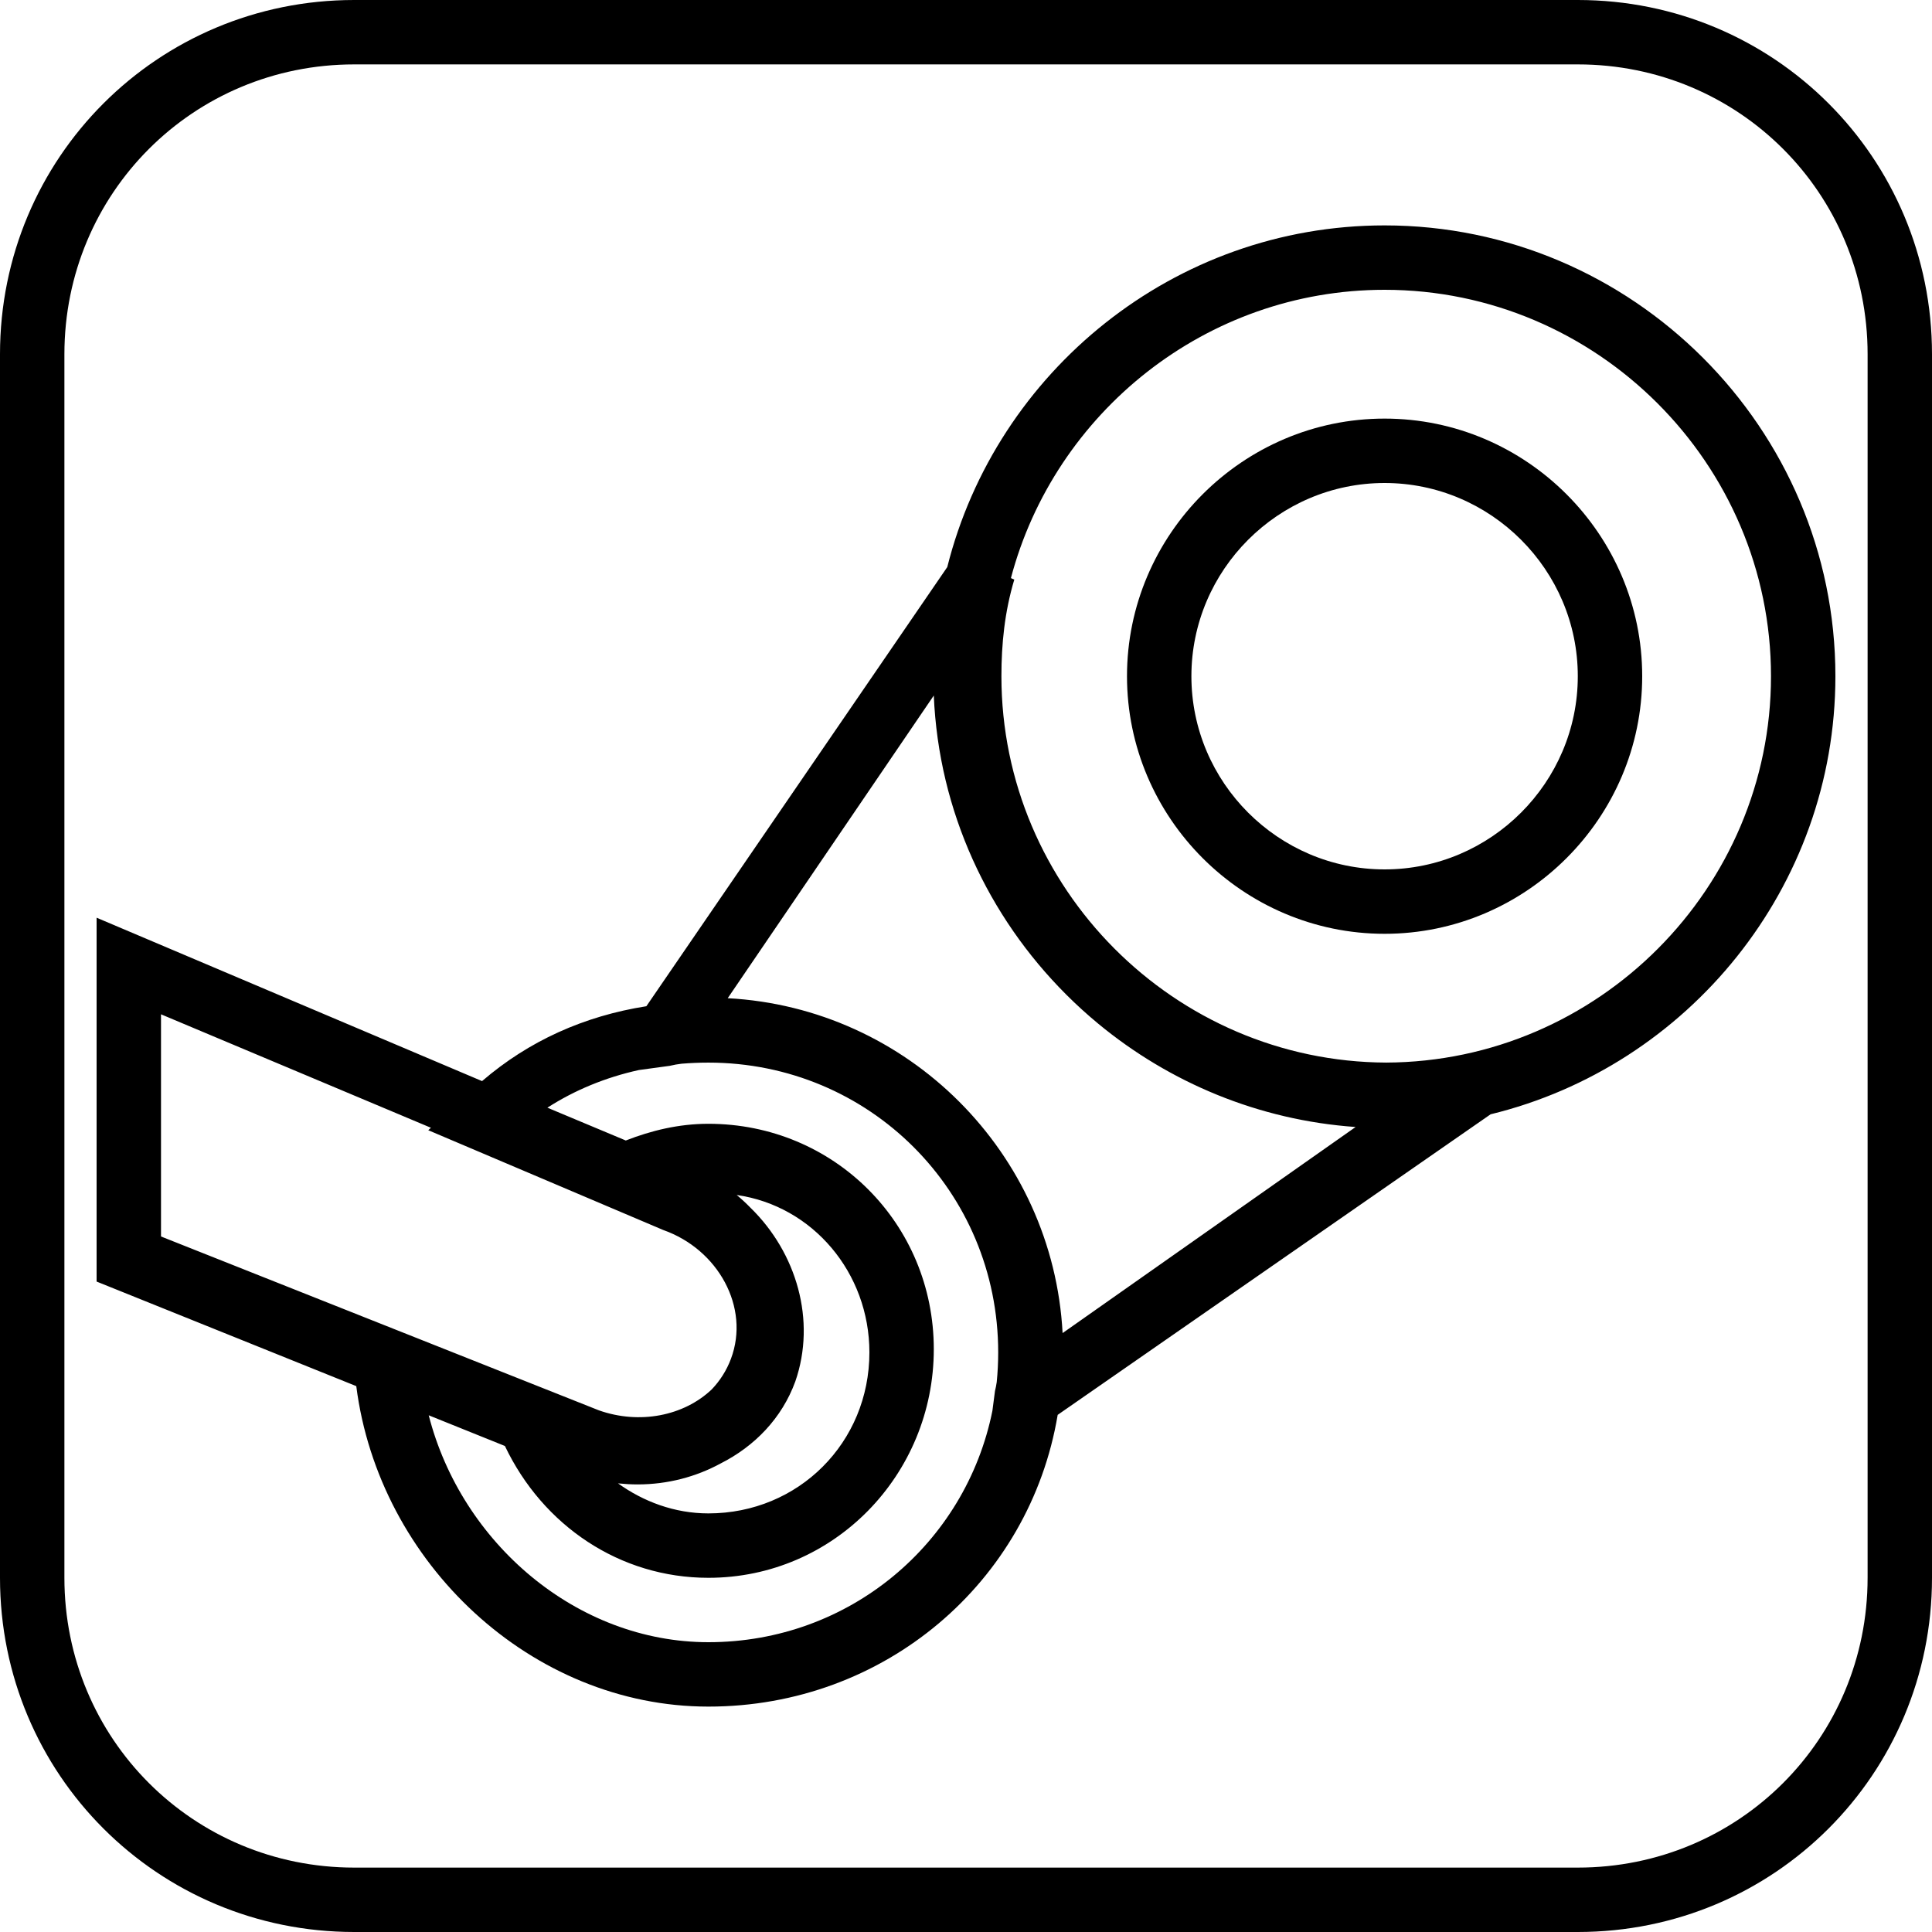
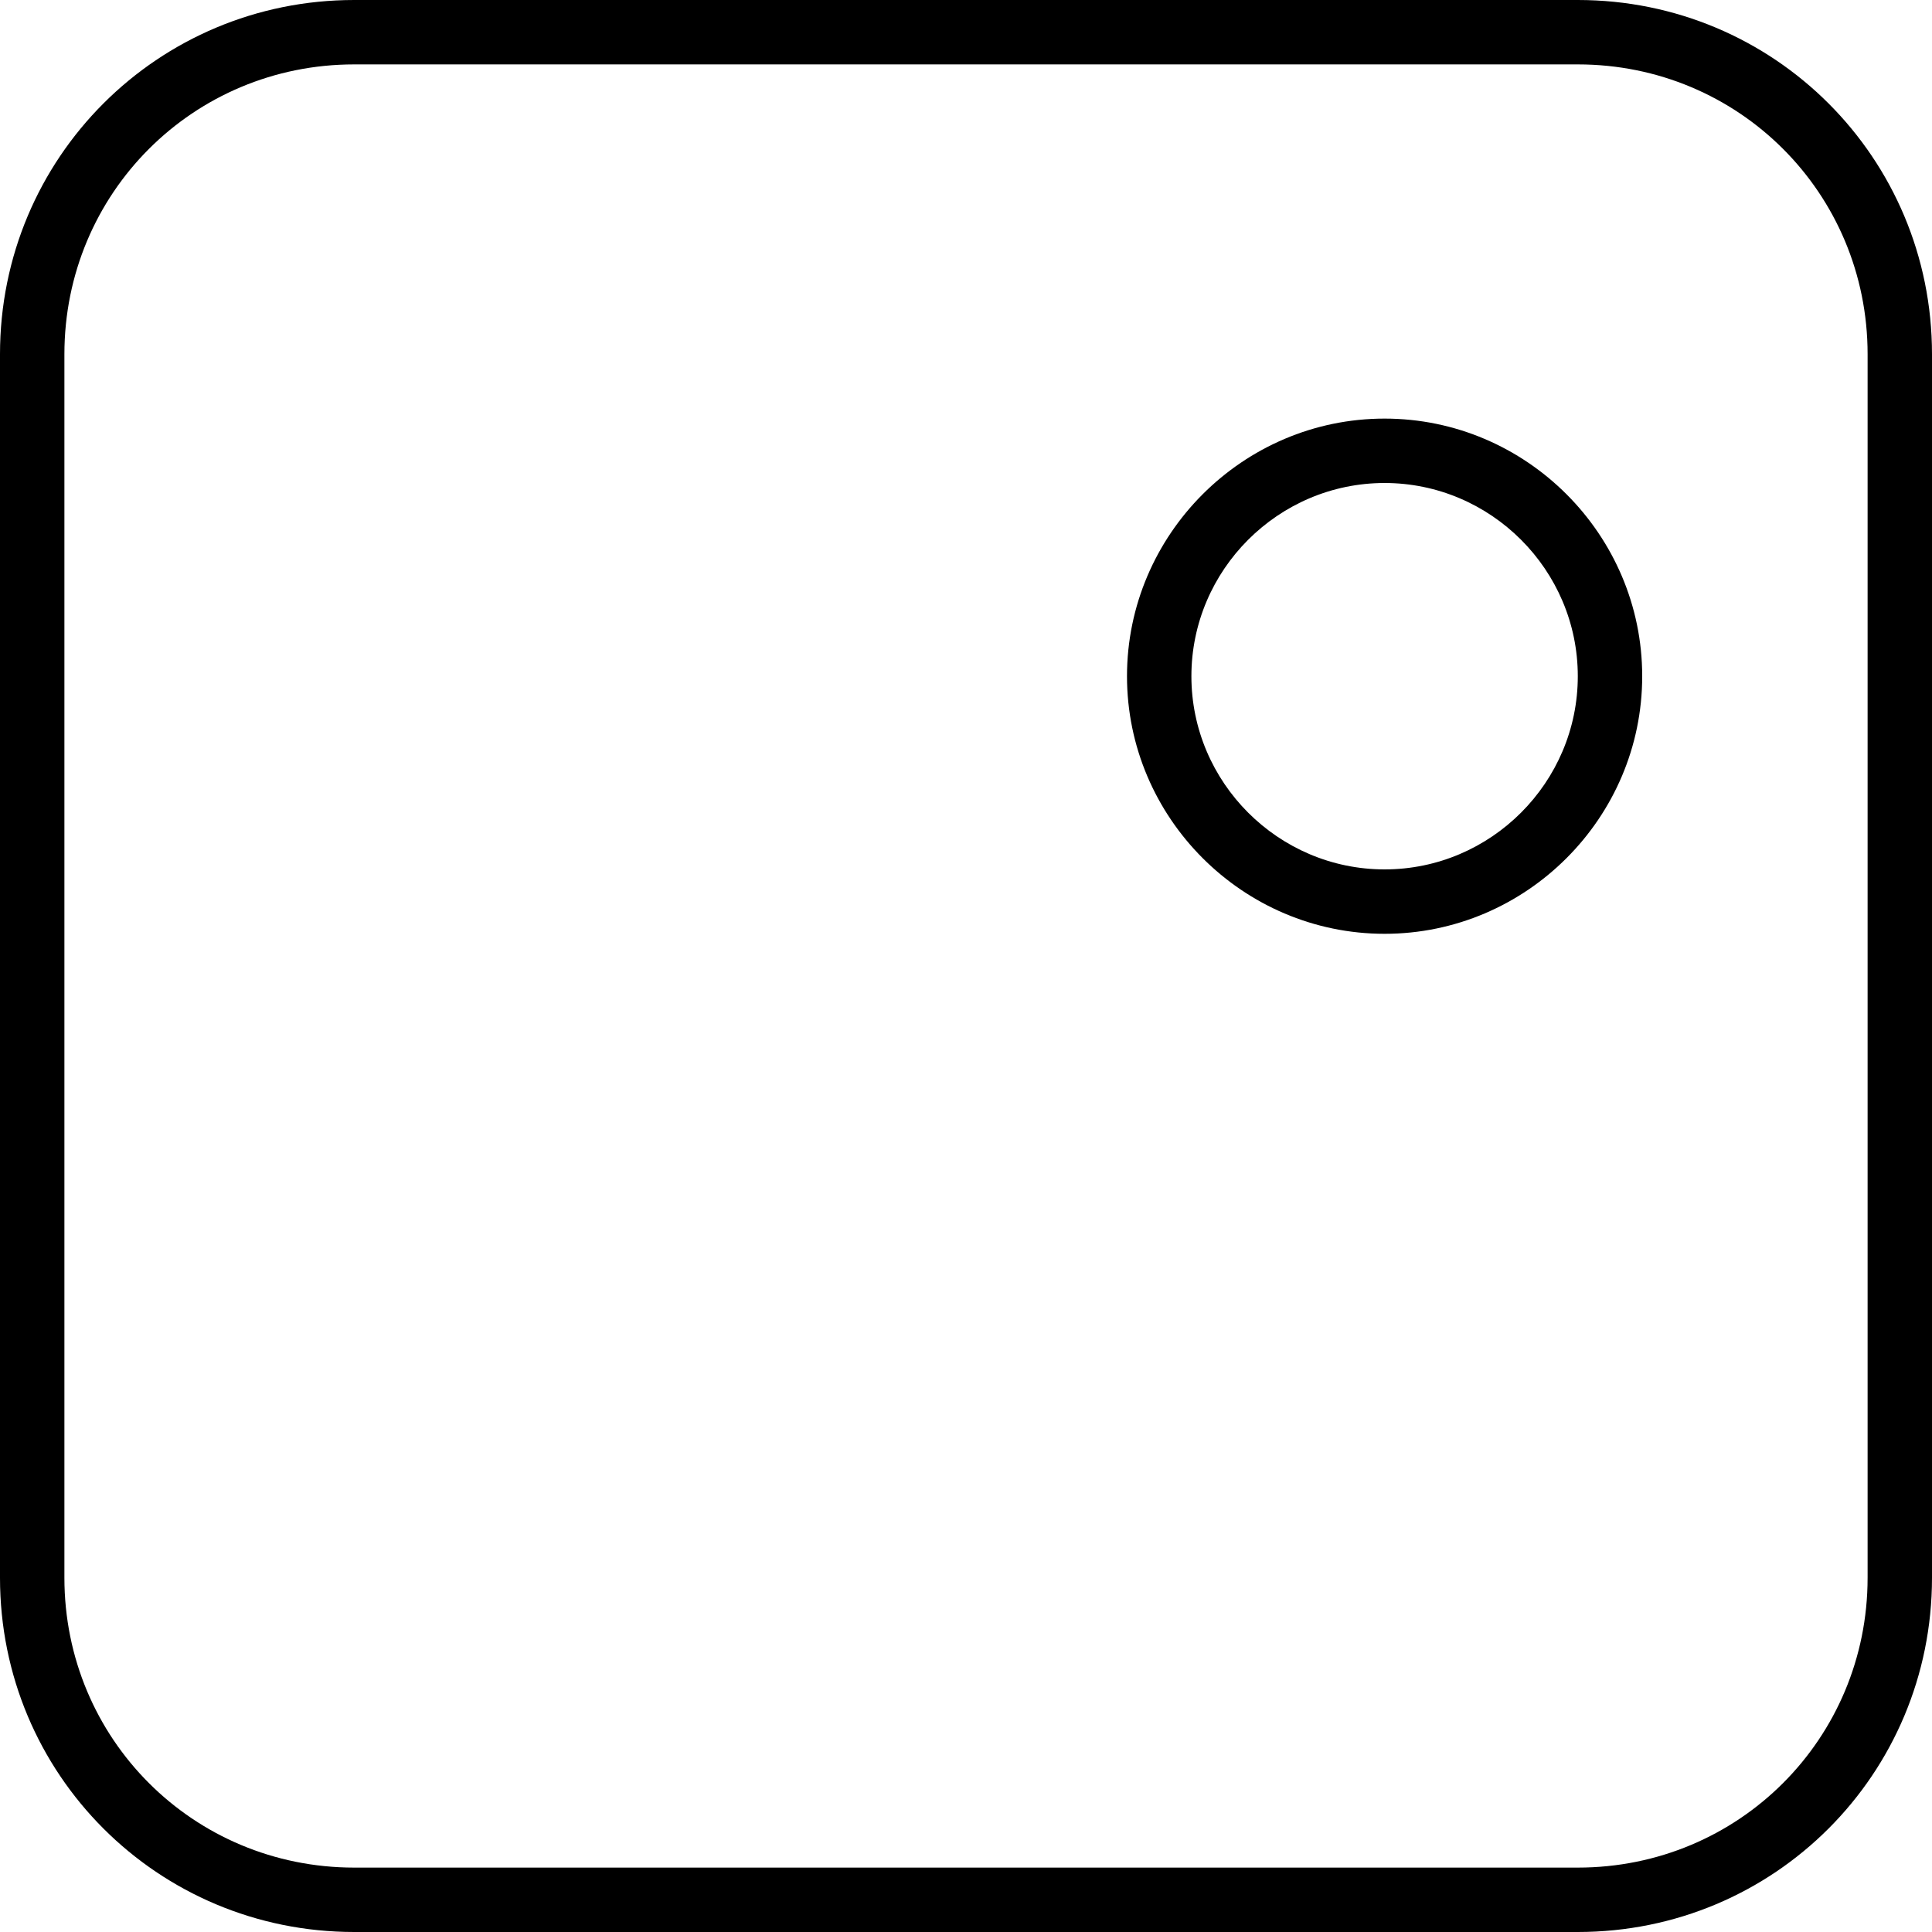
<svg xmlns="http://www.w3.org/2000/svg" fill="#000000" height="800px" width="800px" version="1.1" id="Layer_1" viewBox="0 0 512 512" xml:space="preserve">
  <g transform="translate(1 1)">
    <g>
      <g>
-         <path d="M365.933,58.733c-55.743,0-102.88,38.694-115.896,90.547l-79.742,116.381c-16.488,2.589-31.184,9.203-43.544,19.842     L24.6,242.2v96.427l68.817,27.712c6.013,46.979,46.499,84.928,93.316,84.928c46.691,0,85.136-32.958,92.563-77.314     l114.731-79.654C446.294,281.578,485.4,234.238,485.4,178.2C485.4,112.493,431.64,58.733,365.933,58.733z M167.96,392.387     c7.978,0,15.49-2.009,22.019-5.558c9.006-4.548,16.246-11.992,19.794-21.749c5.59-16.148,0.323-34.097-11.837-45.966     c-1.169-1.201-2.401-2.349-3.703-3.427c20.141,2.866,35.167,20.615,35.167,41.713c0,23.893-18.773,42.667-42.667,42.667     c-9.027,0-17.26-3.162-23.949-7.957C164.559,392.288,166.306,392.387,167.96,392.387z M41.667,267.8l71.538,30.073l-0.711,0.647     l62.293,26.453c14.507,5.12,23.04,20.48,17.92,34.133c-1.167,3.112-2.915,5.819-5.082,8.092     c-7.413,7.042-19.128,9.365-29.904,5.561L41.667,326.68V267.8z M186.733,434.2c-34.83,0-65.423-26.219-74.116-60.13l20.189,8.13     c10.045,21.098,30.445,34.934,53.927,34.934c33.28,0,59.733-27.307,59.733-60.587c0-33.28-26.453-59.733-59.733-59.733     c-7.904,0-15.2,1.818-21.893,4.429l-20.774-8.696c7.211-4.636,15.361-8.018,24.25-9.978l8.177-1.115     c1.053-0.263,2.105-0.438,3.158-0.564c2.323-0.184,4.681-0.289,7.082-0.289c42.667,0,76.8,34.133,76.8,76.8     c0,2.661-0.133,5.288-0.392,7.876c-0.117,0.788-0.264,1.576-0.461,2.364l-0.681,5.223     C254.915,408.023,224.097,434.2,186.733,434.2z M280.6,352.28c-2.56-47.787-40.96-86.187-88.747-88.747l54.613-80.213     c1.299,30.751,14.475,58.639,35.053,79.212c0.029,0.029,0.057,0.057,0.086,0.086c0.618,0.616,1.242,1.226,1.872,1.828     c0.083,0.08,0.167,0.16,0.25,0.239c0.586,0.557,1.178,1.108,1.775,1.653c0.115,0.105,0.229,0.211,0.345,0.315     c0.584,0.53,1.175,1.053,1.769,1.571c0.119,0.104,0.237,0.209,0.357,0.312c0.627,0.542,1.26,1.077,1.898,1.606     c0.081,0.067,0.16,0.135,0.241,0.202c18.812,15.526,42.396,25.509,68.141,27.322L280.6,352.28z M366.362,280.595     c-56.126-0.231-101.976-46.216-101.976-102.395c0-8.533,0.853-17.067,3.413-25.6l-0.896-0.398     c11.581-43.836,51.685-76.402,99.03-76.402c56.32,0,102.4,46.08,102.4,102.4C468.333,234.377,422.487,280.361,366.362,280.595z" />
        <path d="M365.933,109.933c-37.547,0-68.267,30.72-68.267,68.267s30.72,68.267,68.267,68.267S434.2,215.747,434.2,178.2     S403.48,109.933,365.933,109.933z M365.933,229.4c-28.16,0-51.2-23.04-51.2-51.2s23.04-51.2,51.2-51.2s51.2,23.04,51.2,51.2     S394.093,229.4,365.933,229.4z" />
        <path d="M417.133-1H92.867C40.813-1-1,40.813-1,92.867v324.267C-1,469.187,40.813,511,92.867,511h324.267     C469.187,511,511,469.187,511,417.133V92.867C511,40.813,469.187-1,417.133-1z M493.933,417.133c0,42.667-34.133,76.8-76.8,76.8     H92.867c-42.667,0-76.8-34.133-76.8-76.8V92.867c0-42.667,34.133-76.8,76.8-76.8h324.267c42.667,0,76.8,34.133,76.8,76.8V417.133     z" />
      </g>
    </g>
  </g>
</svg>